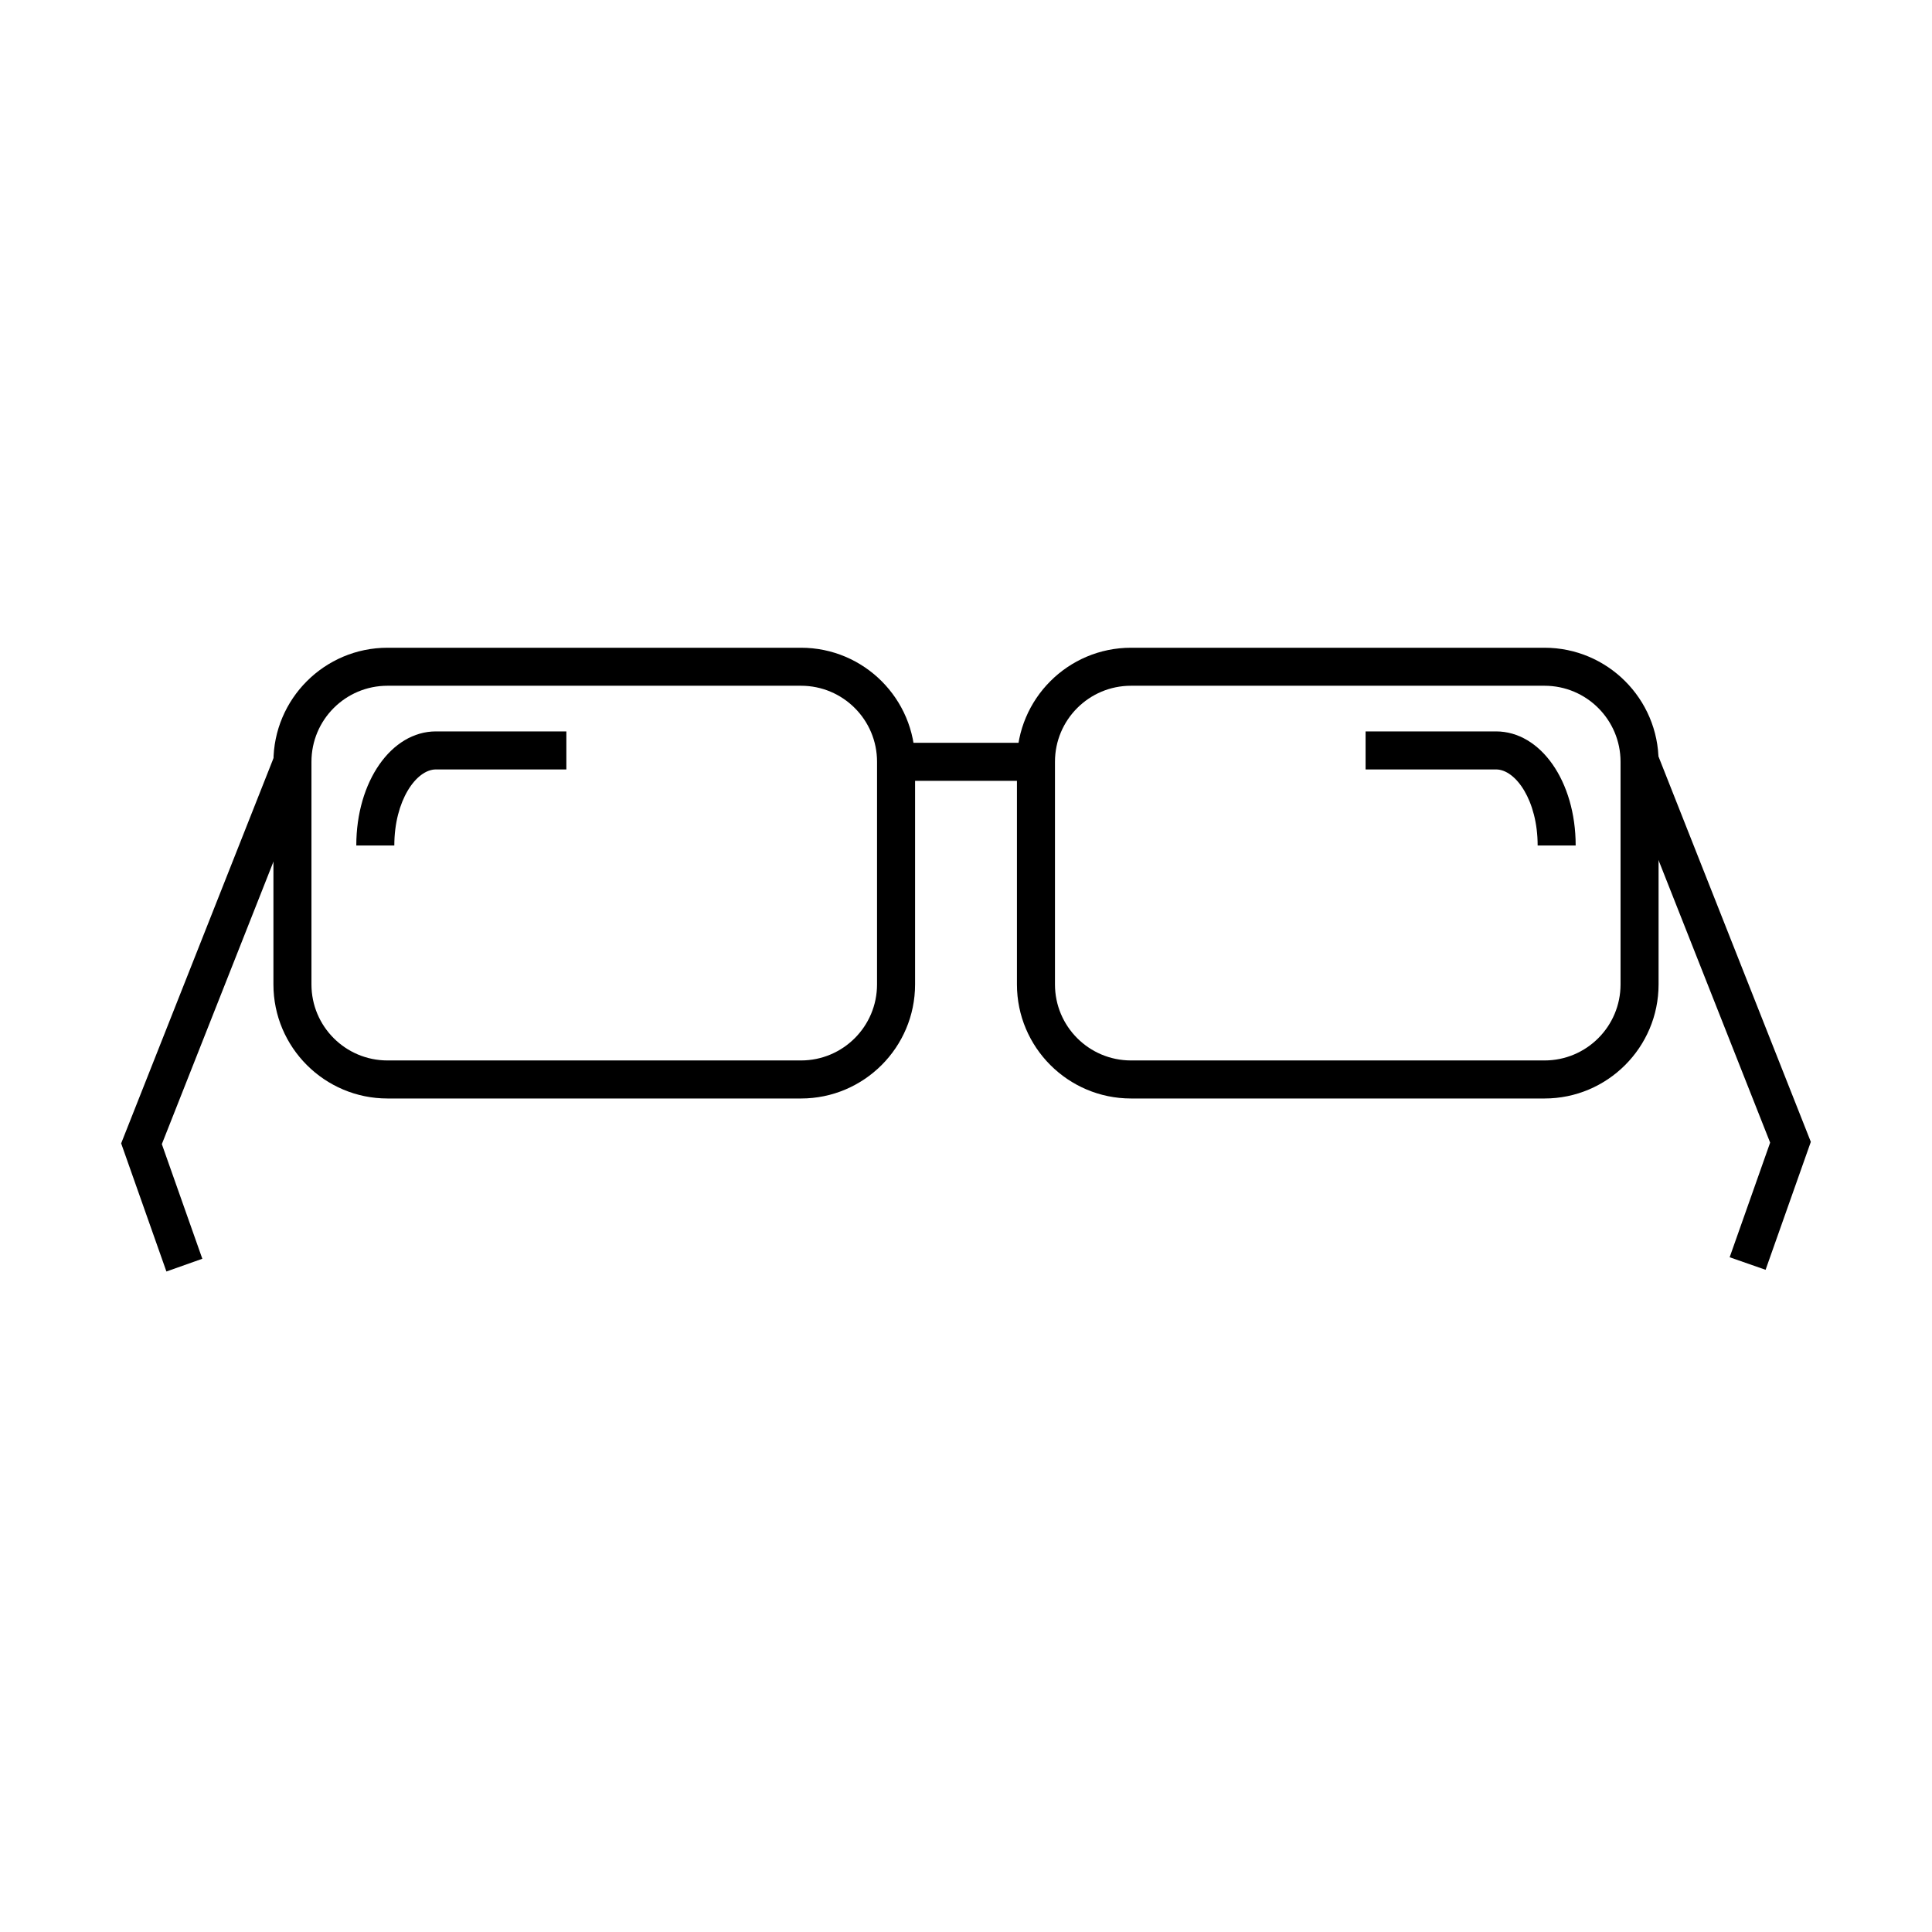
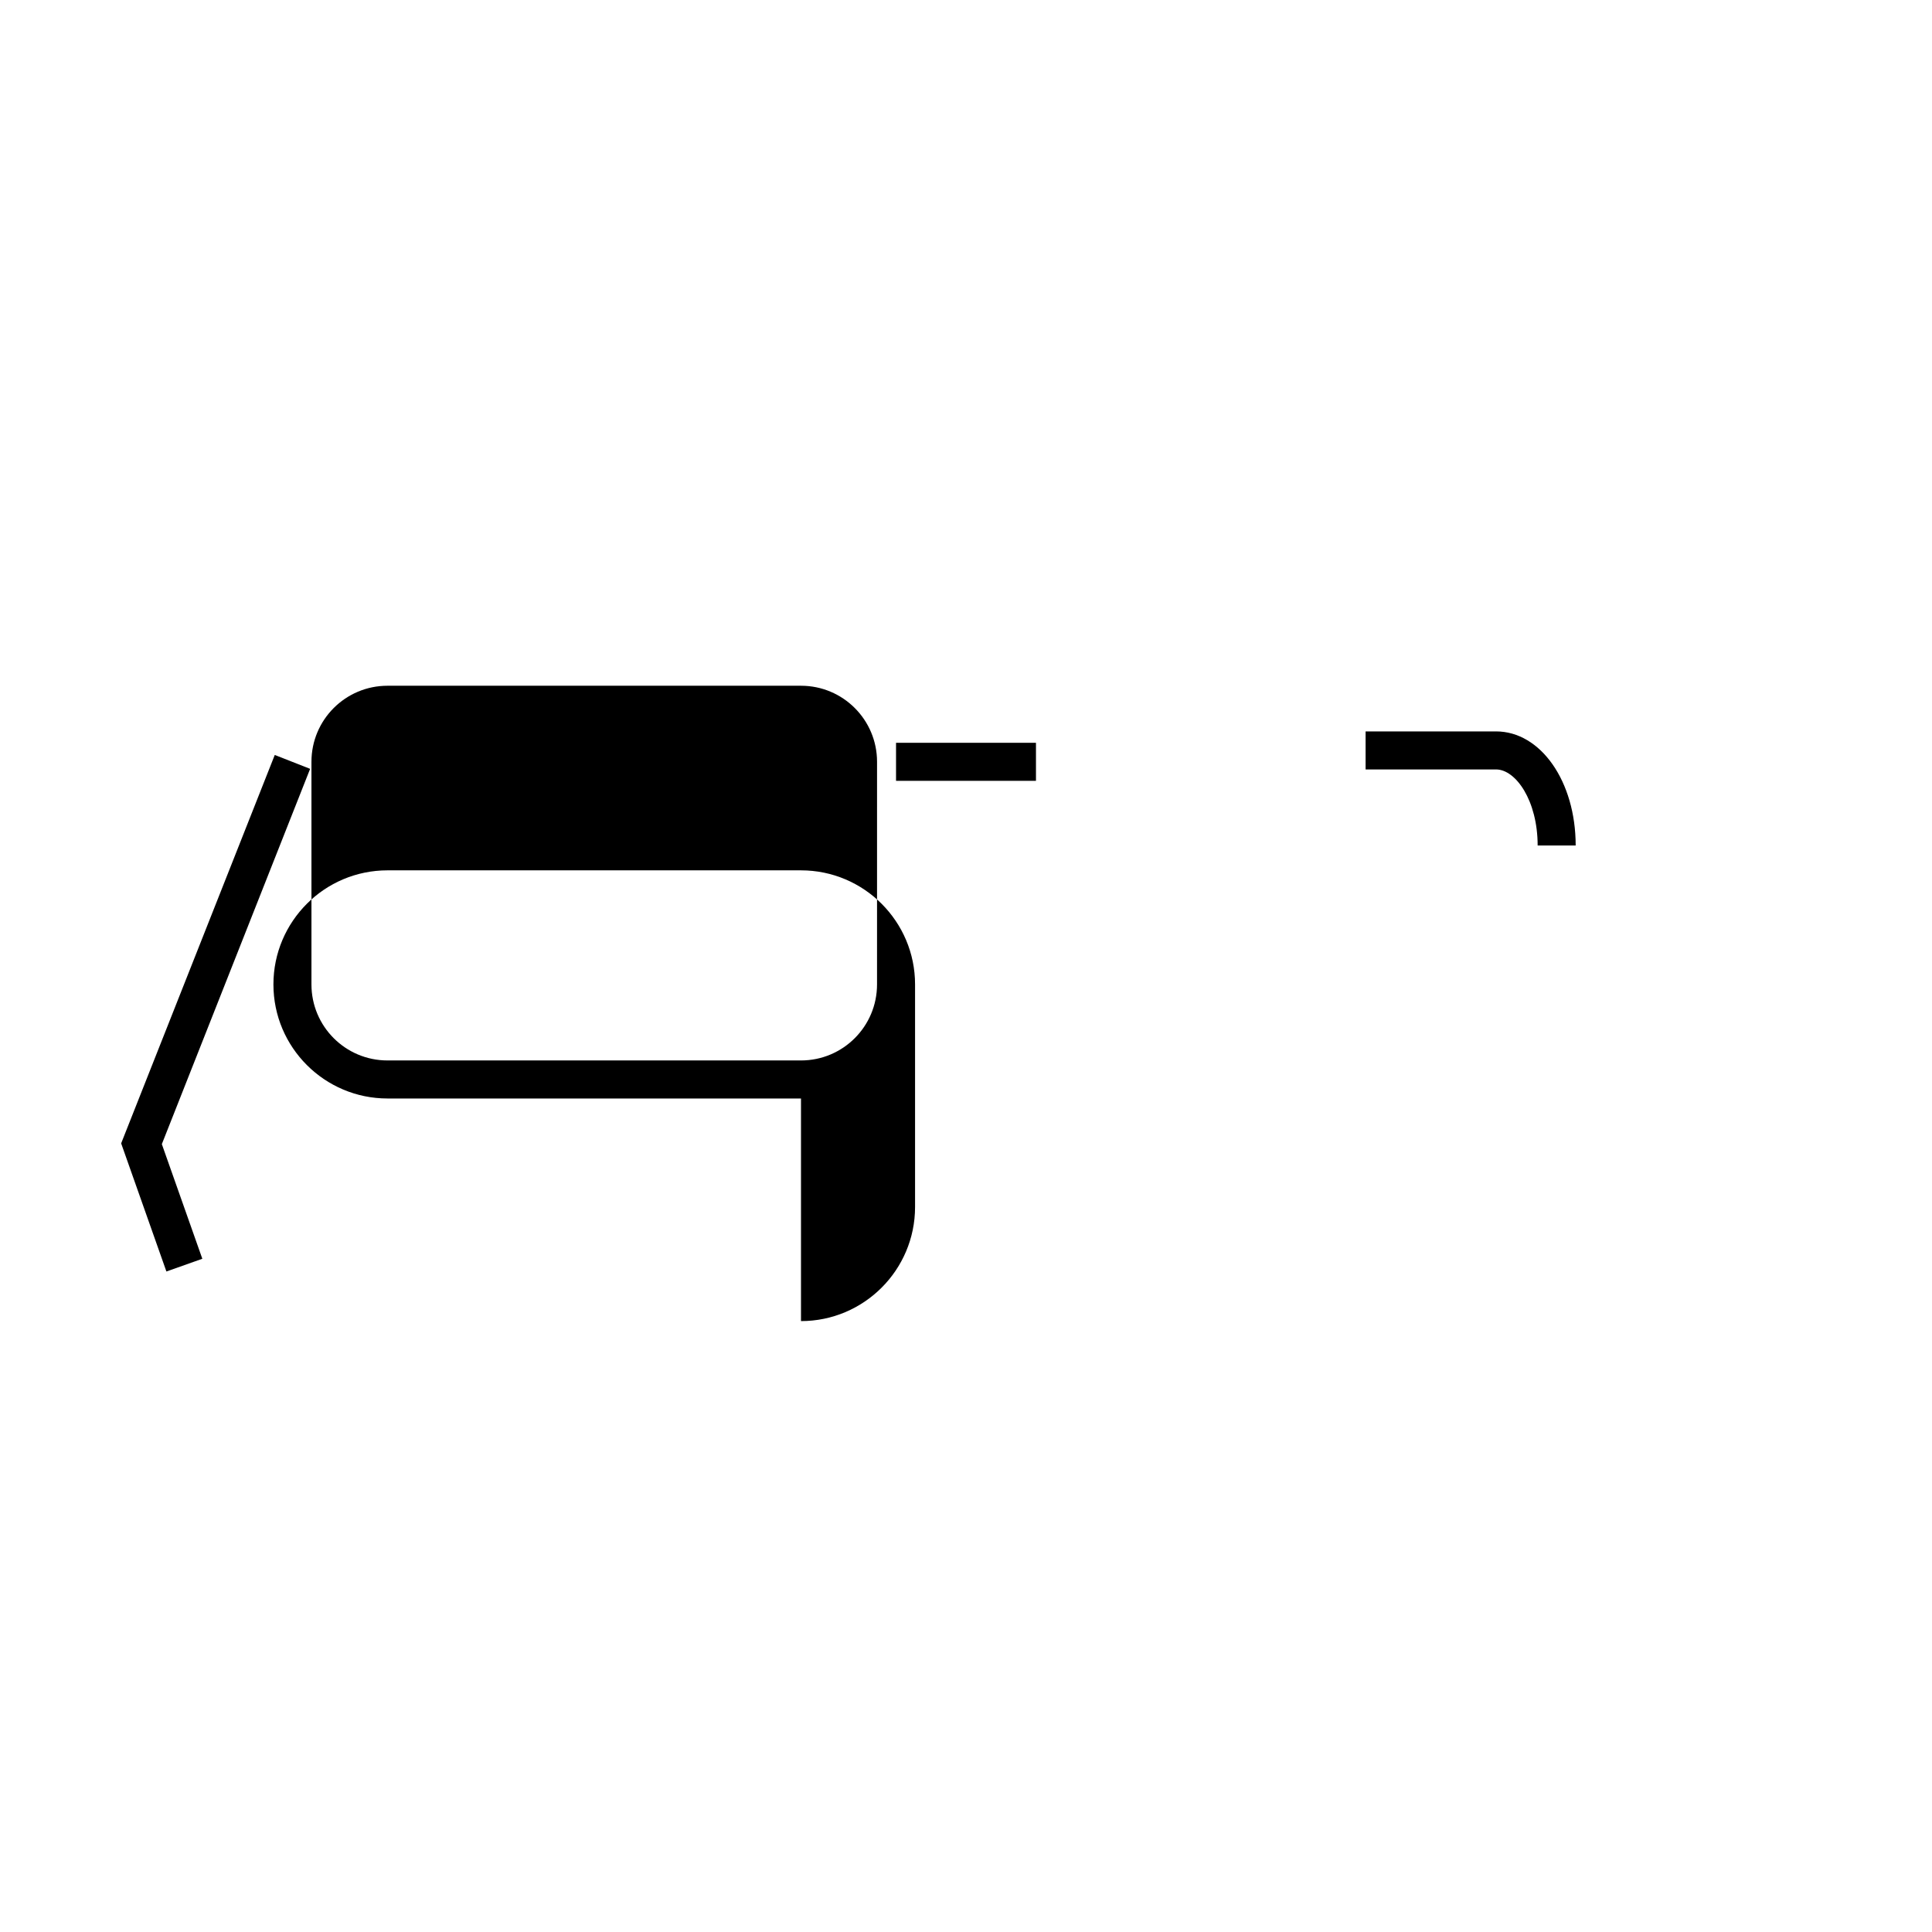
<svg xmlns="http://www.w3.org/2000/svg" fill="#000000" width="800px" height="800px" version="1.1" viewBox="144 144 512 512">
  <g>
-     <path d="m356.27 435.11h-109.58c-16.676 0-30.23-13.551-30.23-30.23l0.004-58.992c0-16.676 13.551-30.23 30.23-30.23h109.58c16.676 0 30.23 13.551 30.23 30.23v58.996c-0.004 16.676-13.555 30.227-30.23 30.227zm-109.58-109.38c-11.133 0-20.152 9.02-20.152 20.152v58.996c0 11.133 9.02 20.152 20.152 20.152h109.58c11.133 0 20.152-9.02 20.152-20.152l0.004-58.996c0-11.133-9.02-20.152-20.152-20.152z" />
-     <path d="m248.5 368.06h-10.078c0-16.93 9.27-30.23 21.109-30.23h34.562v10.078h-34.562c-5.238 0-11.031 8.262-11.031 20.152z" />
+     <path d="m356.27 435.11h-109.58c-16.676 0-30.23-13.551-30.23-30.23c0-16.676 13.551-30.23 30.23-30.23h109.58c16.676 0 30.23 13.551 30.23 30.23v58.996c-0.004 16.676-13.555 30.227-30.23 30.227zm-109.58-109.38c-11.133 0-20.152 9.02-20.152 20.152v58.996c0 11.133 9.02 20.152 20.152 20.152h109.58c11.133 0 20.152-9.02 20.152-20.152l0.004-58.996c0-11.133-9.02-20.152-20.152-20.152z" />
    <path d="m561.57 368.06h-10.078c0-11.891-5.793-20.152-11.035-20.152h-34.562v-10.078h34.562c11.844 0 21.113 13.25 21.113 30.23z" />
-     <path d="m553.31 435.11h-109.58c-16.676 0-30.23-13.551-30.23-30.23v-58.992c0-16.676 13.551-30.23 30.23-30.23h109.58c16.676 0 30.23 13.551 30.23 30.23v58.996c-0.004 16.676-13.555 30.227-30.23 30.227zm-109.58-109.38c-11.133 0-20.152 9.02-20.152 20.152v58.996c0 11.133 9.02 20.152 20.152 20.152h109.58c11.133 0 20.152-9.02 20.152-20.152v-58.996c0-11.133-9.02-20.152-20.152-20.152z" />
    <path d="m381.46 340.85h37.082v10.078h-37.082z" />
    <path d="m188.1 480.96-11.992-33.957 40.707-102.93 9.371 3.68-39.297 99.453 10.73 30.379z" />
-     <path d="m611.9 480.51-9.523-3.324 10.73-30.383-39.297-99.449 9.371-3.731 40.707 102.98z" />
  </g>
</svg>